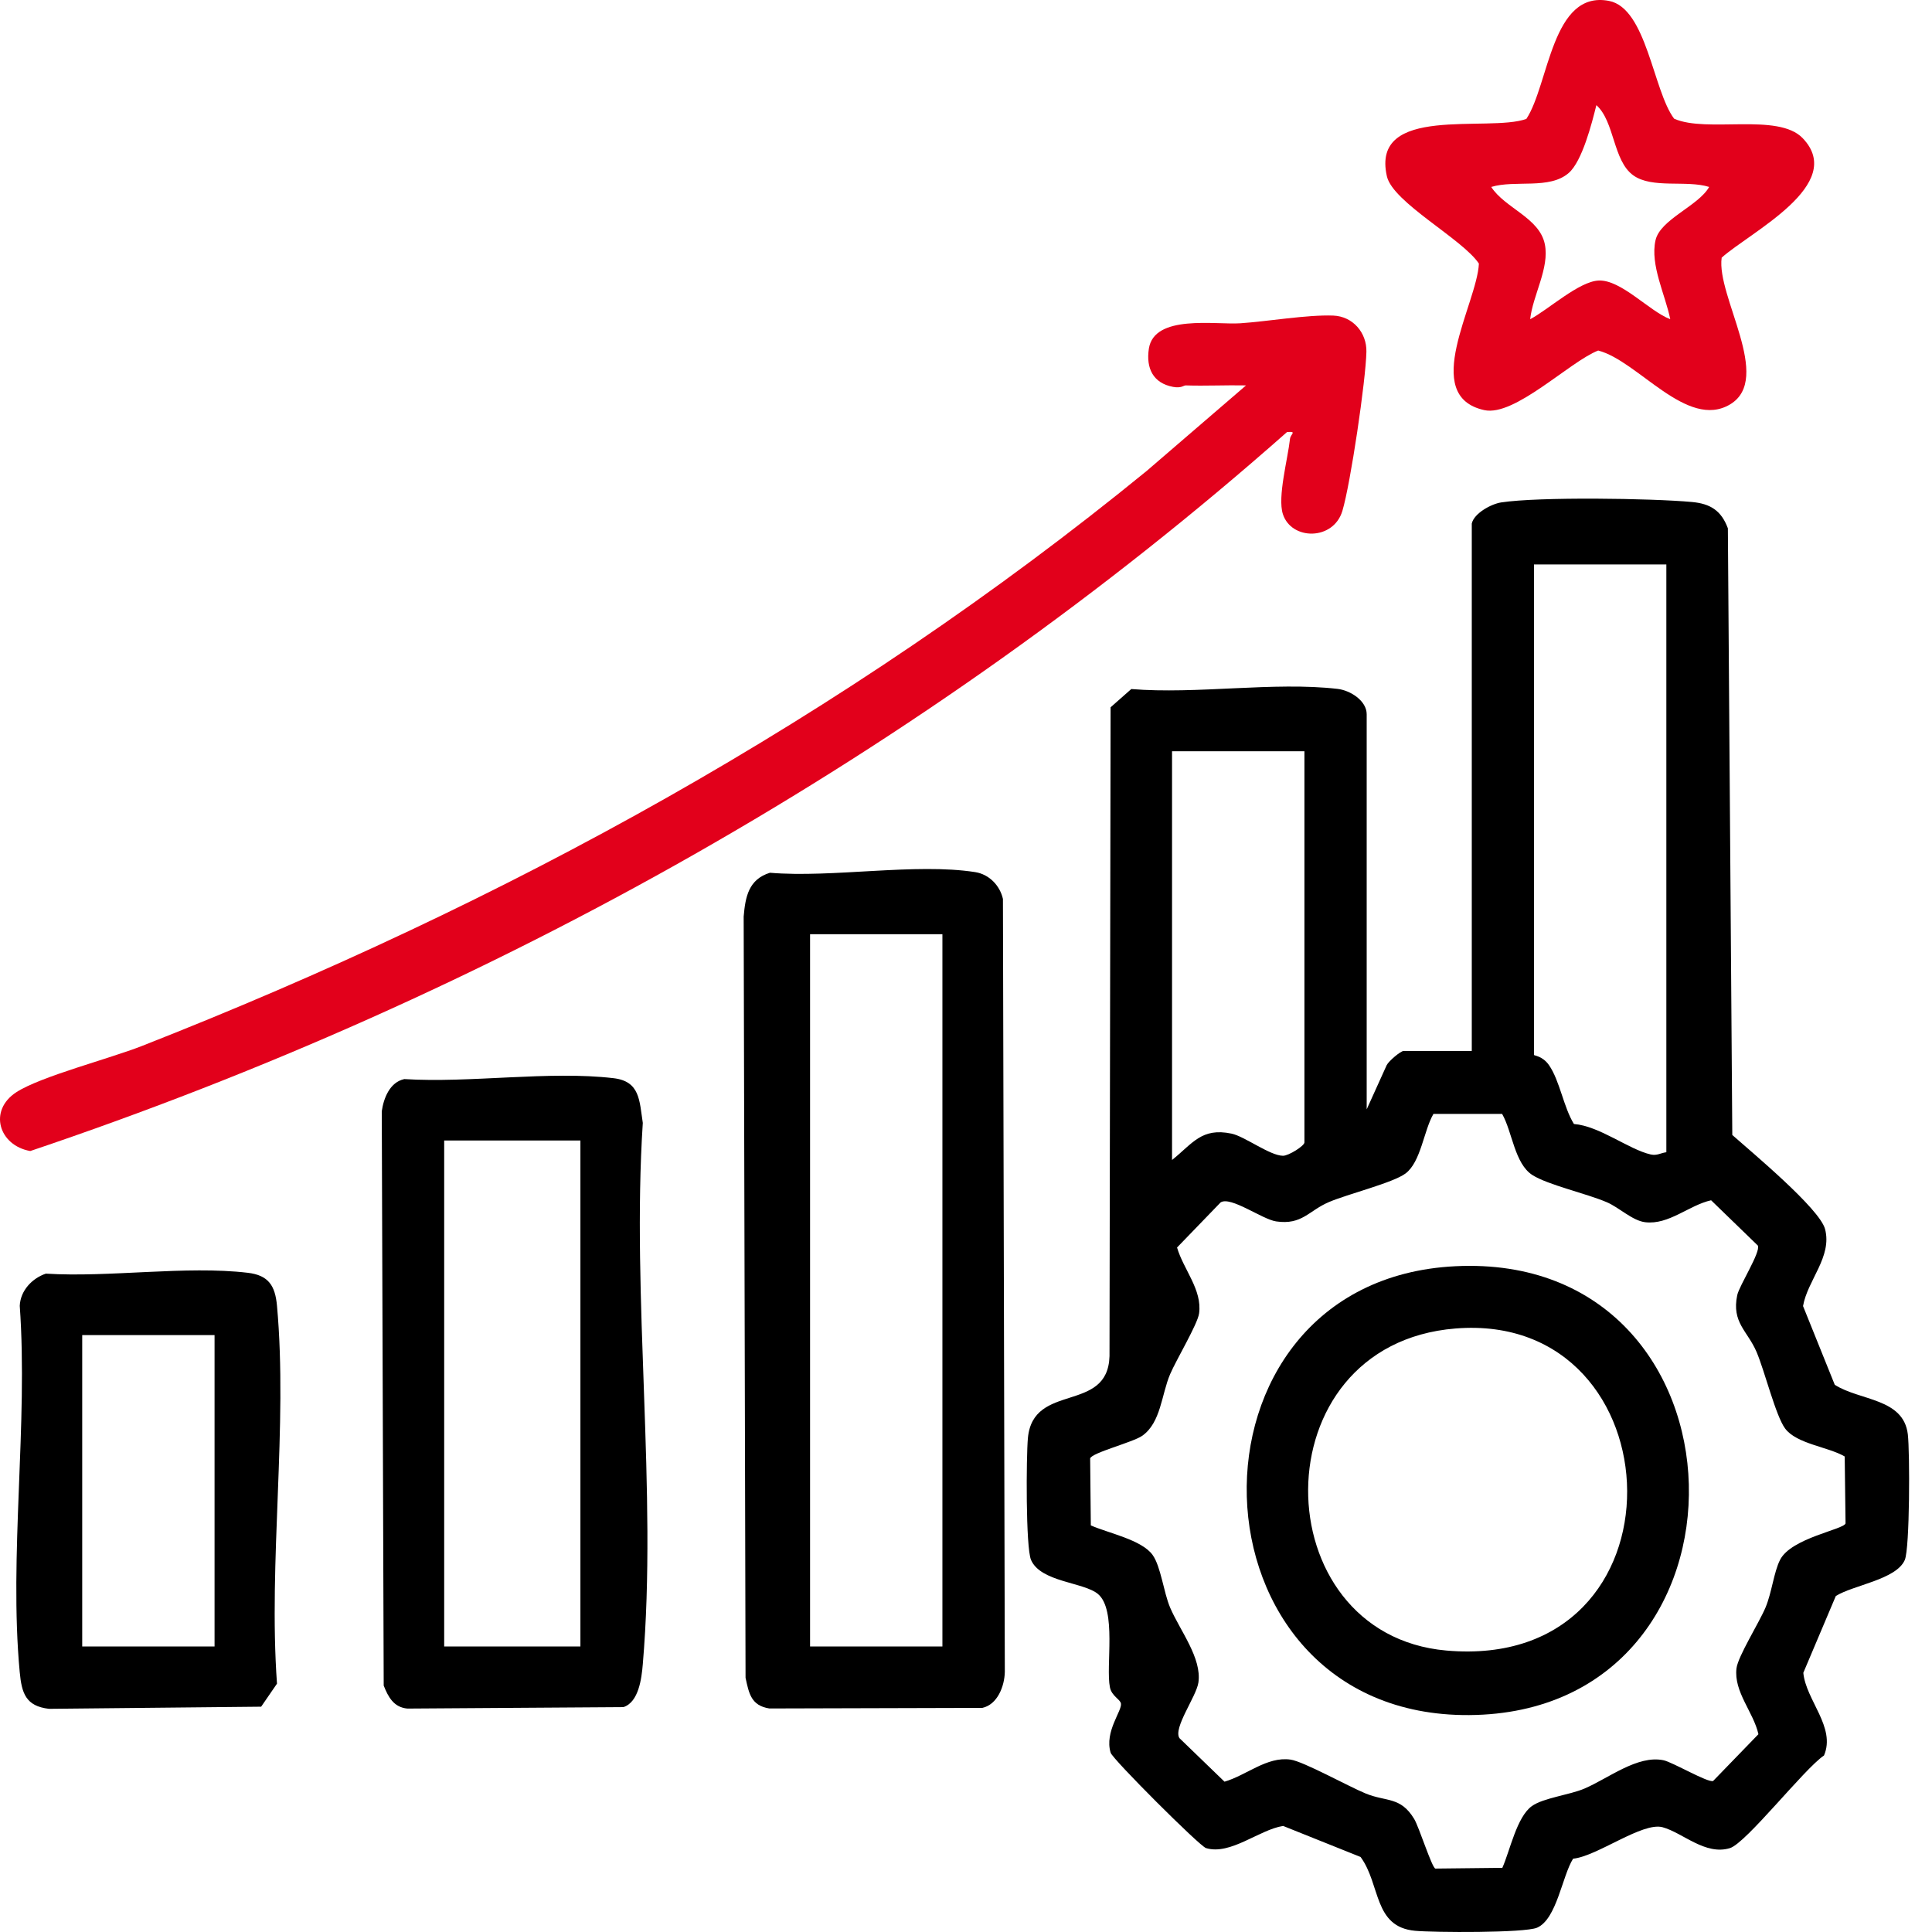
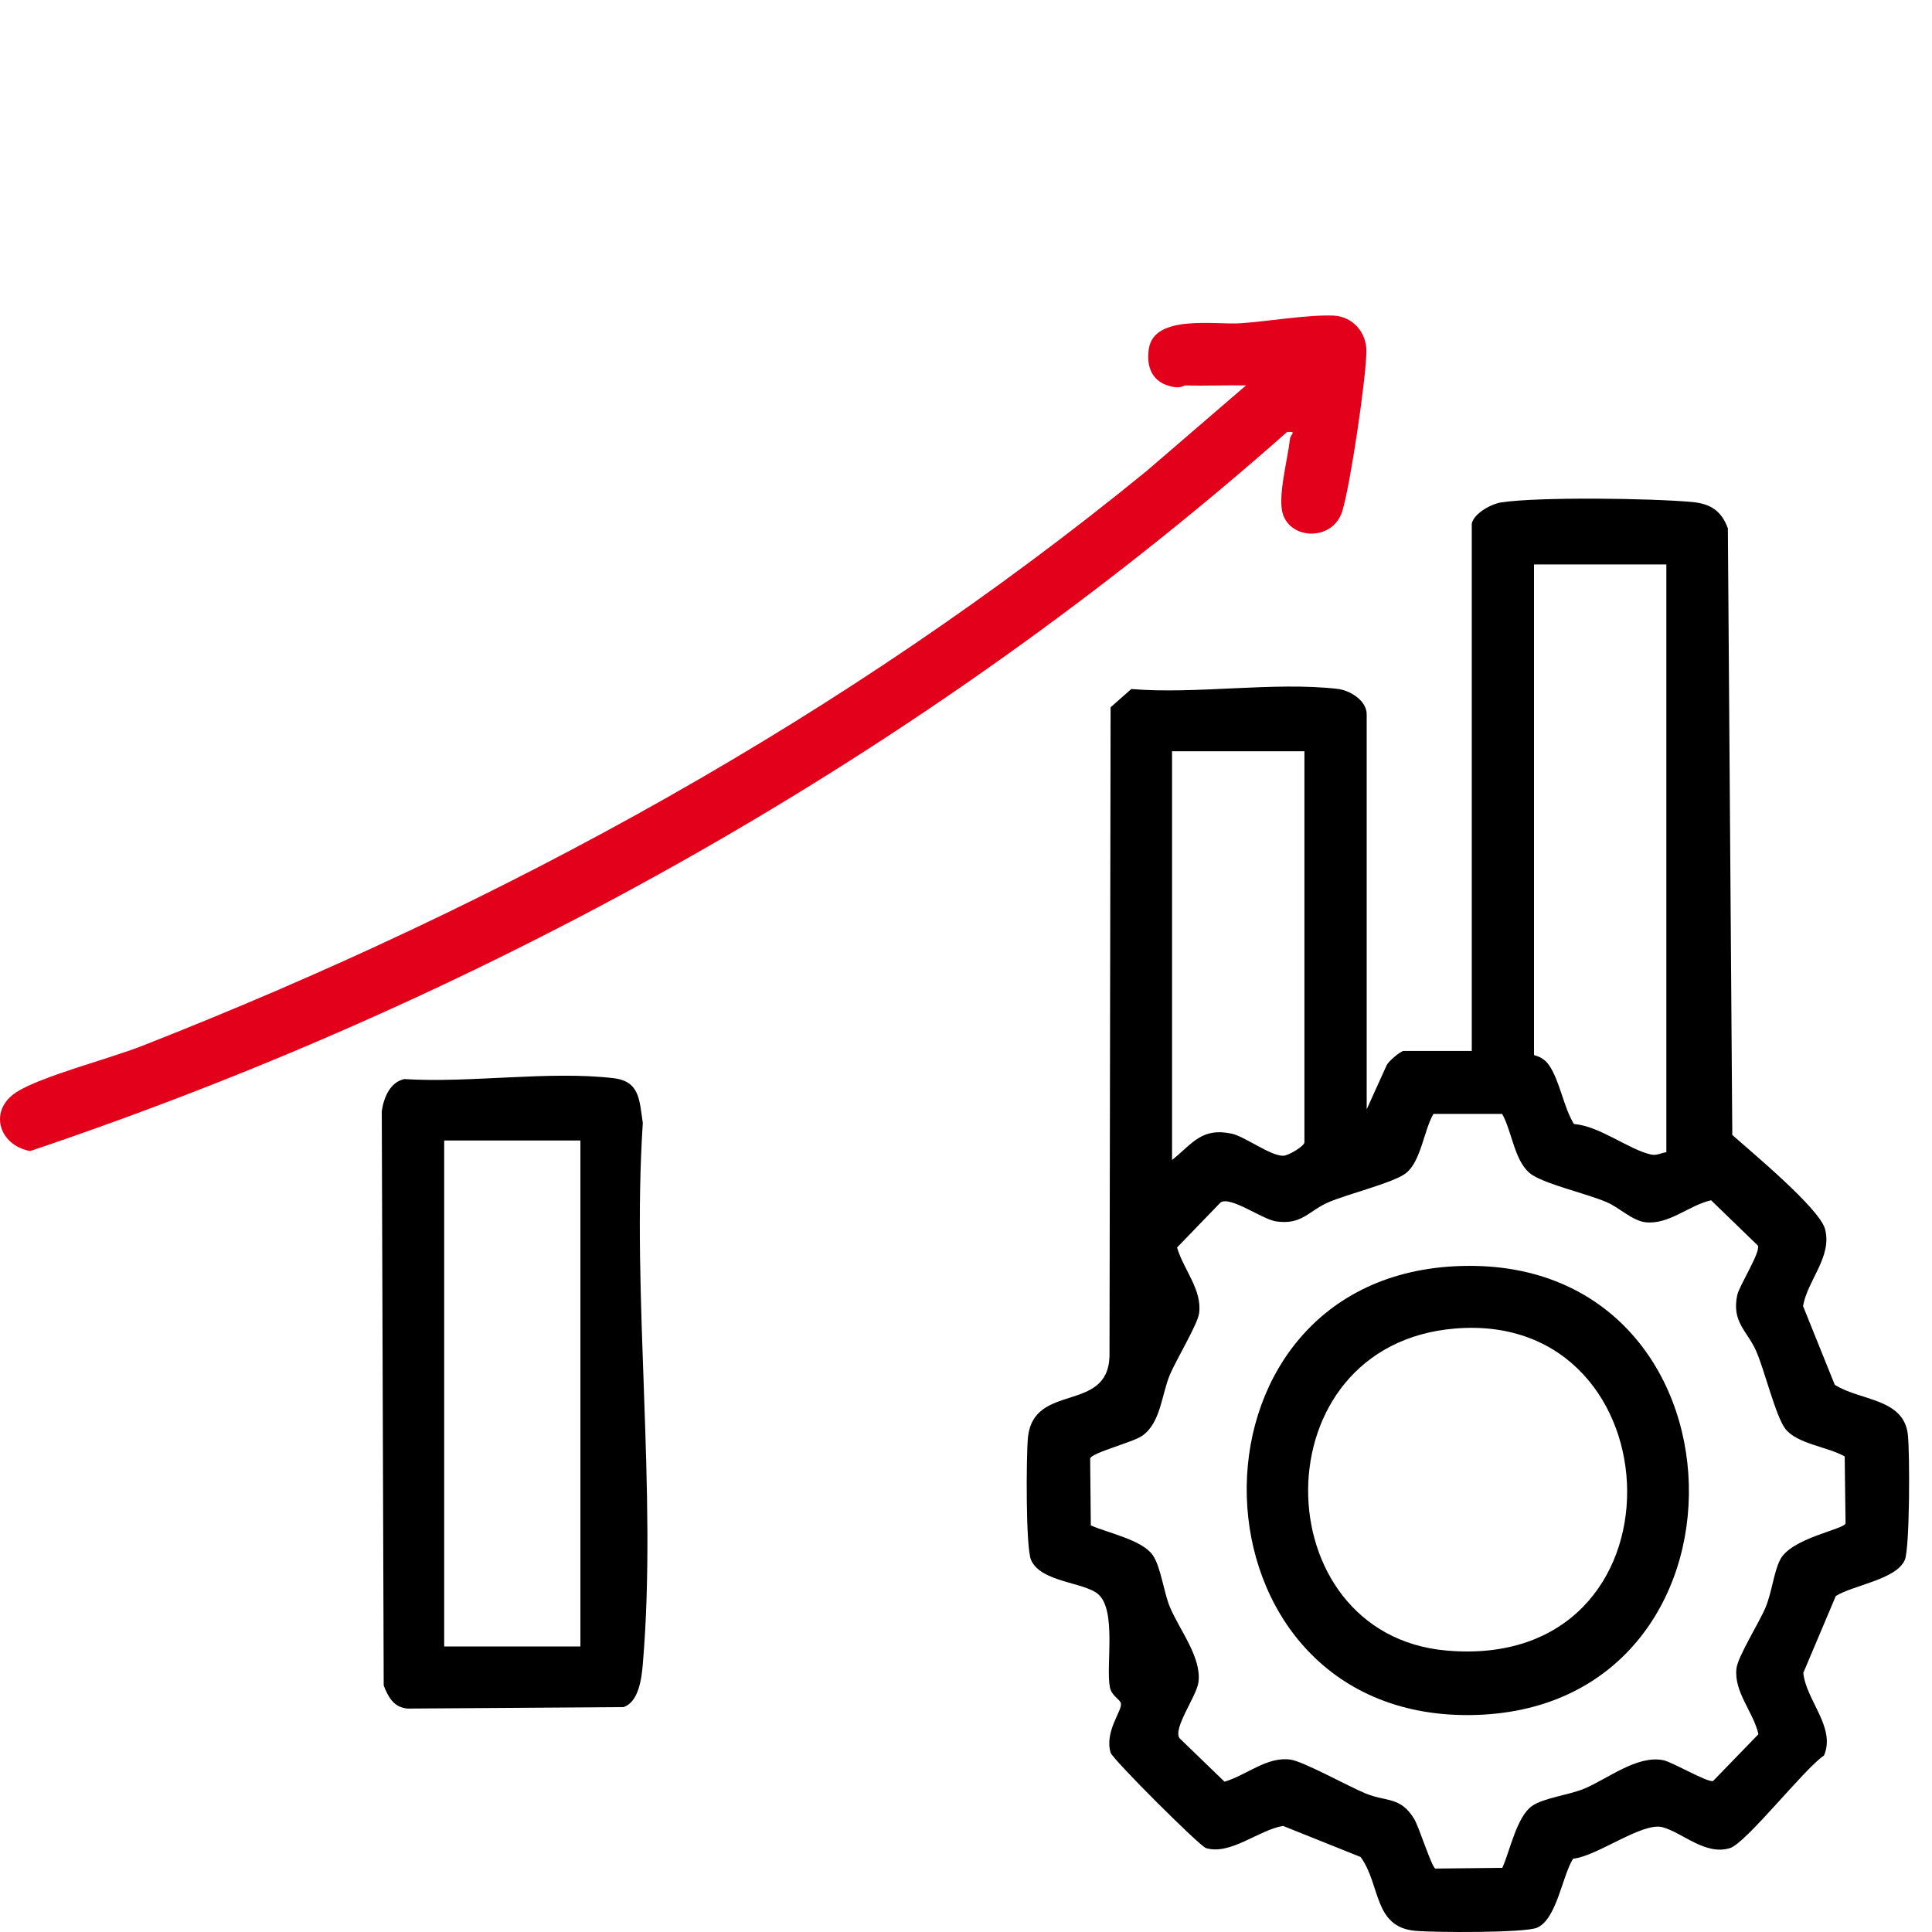
<svg xmlns="http://www.w3.org/2000/svg" width="76" height="76" viewBox="0 0 76 76" fill="none">
  <path d="M57.896 20.596C57.984 20.191 58.663 19.823 59.053 19.764C60.541 19.537 64.969 19.602 66.554 19.747C67.278 19.813 67.71 20.081 67.97 20.782L68.144 44.647C68.882 45.304 71.578 47.537 71.793 48.349C72.081 49.44 71.103 50.36 70.927 51.377L72.175 54.474C73.157 55.106 74.879 54.993 75.049 56.423C75.131 57.112 75.129 60.898 74.93 61.365C74.597 62.14 72.891 62.355 72.216 62.784L70.938 65.804C71.04 66.884 72.226 67.945 71.752 69.056C70.972 69.579 68.688 72.507 68.049 72.701C67.078 72.996 66.196 72.096 65.403 71.879C64.609 71.662 62.831 73.022 61.882 73.116C61.453 73.791 61.24 75.497 60.463 75.831C59.97 76.041 56.407 76.021 55.67 75.953C54.017 75.802 54.32 74.137 53.522 73.049L50.475 71.828C49.534 71.975 48.401 72.991 47.441 72.699C47.188 72.621 43.765 69.201 43.69 68.948C43.438 68.119 44.152 67.289 44.095 67.01C44.06 66.839 43.731 66.72 43.661 66.374C43.493 65.536 43.935 63.339 43.195 62.707C42.642 62.236 40.937 62.242 40.558 61.363C40.347 60.872 40.368 57.304 40.435 56.57C40.64 54.359 43.577 55.613 43.645 53.349L43.688 27.823L44.502 27.105C47.069 27.318 50.111 26.81 52.616 27.099C53.123 27.158 53.762 27.567 53.762 28.097V43.639L54.549 41.9C54.631 41.736 55.099 41.342 55.216 41.342H57.896V20.594V20.596ZM65.55 22.204H60.344V41.497C60.344 41.532 60.679 41.532 60.935 41.902C61.361 42.518 61.506 43.557 61.915 44.215C62.925 44.295 64.071 45.218 64.936 45.414C65.184 45.469 65.323 45.355 65.55 45.326V22.206V22.204ZM51.311 29.553H46.105V45.631C46.915 44.984 47.263 44.346 48.446 44.594C48.965 44.704 49.957 45.463 50.471 45.465C50.694 45.465 51.313 45.075 51.313 44.94V29.551L51.311 29.553ZM59.094 43.819H56.388C56.008 44.467 55.897 45.709 55.288 46.163C54.795 46.531 53.019 46.969 52.277 47.286C51.477 47.627 51.221 48.196 50.2 48.047C49.648 47.965 48.411 47.044 48.016 47.3L46.302 49.074C46.555 49.941 47.298 50.736 47.169 51.667C47.11 52.091 46.273 53.488 46.03 54.056C45.69 54.848 45.67 55.961 44.933 56.48C44.571 56.736 42.937 57.149 42.884 57.372L42.91 60.005C43.575 60.303 44.917 60.569 45.342 61.17C45.666 61.625 45.774 62.639 46.03 63.239C46.416 64.141 47.284 65.227 47.142 66.188C47.061 66.74 46.14 67.978 46.396 68.373L48.169 70.087C49.035 69.835 49.836 69.089 50.763 69.218C51.279 69.291 53.035 70.269 53.721 70.551C54.531 70.885 55.093 70.664 55.629 71.551C55.824 71.873 56.325 73.47 56.464 73.505L59.098 73.476C59.397 72.811 59.663 71.47 60.264 71.044C60.718 70.723 61.733 70.612 62.332 70.357C63.273 69.954 64.419 69.029 65.439 69.244C65.799 69.32 67.197 70.144 67.391 70.058L69.172 68.219C68.98 67.352 68.197 66.556 68.309 65.628C68.367 65.155 69.201 63.832 69.451 63.236C69.7 62.641 69.778 61.843 70.023 61.361C70.463 60.495 72.541 60.168 72.599 59.925L72.566 57.294C71.918 56.914 70.676 56.803 70.222 56.194C69.854 55.701 69.416 53.925 69.099 53.183C68.743 52.35 68.113 52.029 68.338 50.949C68.418 50.571 69.266 49.255 69.15 48.998L67.311 47.216C66.442 47.408 65.65 48.19 64.719 48.079C64.21 48.018 63.691 47.496 63.202 47.29C62.402 46.948 60.892 46.611 60.285 46.226C59.579 45.78 59.489 44.514 59.092 43.823L59.094 43.819Z" fill="black" />
-   <path d="M30.289 34.332C32.738 34.54 36.017 33.939 38.363 34.307C38.909 34.393 39.333 34.831 39.453 35.361L39.527 65.771C39.515 66.332 39.238 67.053 38.643 67.184L30.265 67.207C29.549 67.094 29.463 66.622 29.328 66L29.254 36.054C29.32 35.277 29.449 34.592 30.287 34.332H30.289ZM37.072 36.75H31.866V64.769H37.072V36.75Z" fill="black" />
  <path d="M46.641 15.161C46.563 15.159 46.474 15.28 46.146 15.219C45.359 15.073 45.077 14.484 45.193 13.717C45.402 12.355 47.809 12.782 48.791 12.717C49.867 12.645 51.422 12.375 52.448 12.414C53.22 12.445 53.766 13.089 53.751 13.834C53.729 14.953 53.126 19.035 52.806 20.097C52.453 21.275 50.796 21.261 50.464 20.22C50.249 19.545 50.659 18.058 50.745 17.266C50.765 17.074 51.037 16.961 50.628 16.996C36.314 29.654 19.301 39.177 1.19 45.279C-0.045 45.06 -0.468 43.684 0.644 42.964C1.595 42.346 4.32 41.642 5.57 41.151C19.833 35.553 33.227 28.226 45.107 18.526L49.016 15.161C48.229 15.145 47.433 15.186 46.643 15.161H46.641Z" fill="#E2001B" />
  <path d="M15.898 42.448C18.487 42.612 21.611 42.115 24.135 42.413C25.178 42.536 25.151 43.291 25.286 44.172C24.838 51.06 25.865 58.665 25.286 65.466C25.239 66.022 25.127 66.959 24.523 67.154L16.026 67.211C15.491 67.162 15.274 66.761 15.094 66.307L15.018 43.714C15.09 43.201 15.333 42.575 15.898 42.45V42.448ZM22.832 44.864H17.473V64.769H22.832V44.864Z" fill="black" />
-   <path d="M67.726 10.138C67.513 11.649 69.753 14.889 68.06 15.906C66.366 16.922 64.433 14.188 62.868 13.789C61.729 14.239 59.583 16.395 58.389 16.133C55.84 15.575 58.106 11.944 58.176 10.369C57.536 9.403 54.793 7.967 54.557 6.936C53.909 4.085 58.546 5.218 60.043 4.678C60.937 3.324 61.038 -0.399 63.292 0.035C64.779 0.321 65.028 3.578 65.857 4.67C67.149 5.241 69.942 4.425 70.911 5.433C72.664 7.258 68.841 9.133 67.724 10.138H67.726ZM67.235 7.354C66.337 7.073 64.991 7.433 64.247 6.896C63.447 6.321 63.519 4.78 62.797 4.136C62.623 4.842 62.24 6.343 61.711 6.803C60.952 7.466 59.608 7.067 58.661 7.354C59.205 8.194 60.559 8.563 60.77 9.608C60.96 10.543 60.295 11.617 60.193 12.557C60.896 12.189 62.111 11.07 62.885 11.036C63.77 10.995 64.875 12.242 65.703 12.557C65.515 11.608 64.903 10.424 65.124 9.45C65.311 8.626 66.812 8.104 67.235 7.352V7.354Z" fill="#E2001B" />
-   <path d="M1.812 50.102C4.306 50.258 7.313 49.781 9.745 50.068C10.571 50.164 10.825 50.585 10.896 51.365C11.326 56.084 10.553 61.445 10.896 66.231L10.273 67.137L1.927 67.221C1.009 67.115 0.853 66.603 0.775 65.769C0.35 61.208 1.109 55.998 0.777 51.367C0.804 50.767 1.262 50.285 1.808 50.1L1.812 50.102ZM8.44 52.52H3.234V64.769H8.44V52.52Z" fill="black" />
  <path d="M57.251 49.81C69.195 49.221 69.616 67.387 57.791 67.467C46.447 67.542 45.995 50.364 57.251 49.81ZM57.251 52.26C49.491 52.888 49.683 64.292 56.895 64.928C66.573 65.783 66.067 51.544 57.251 52.26Z" fill="black" />
</svg>